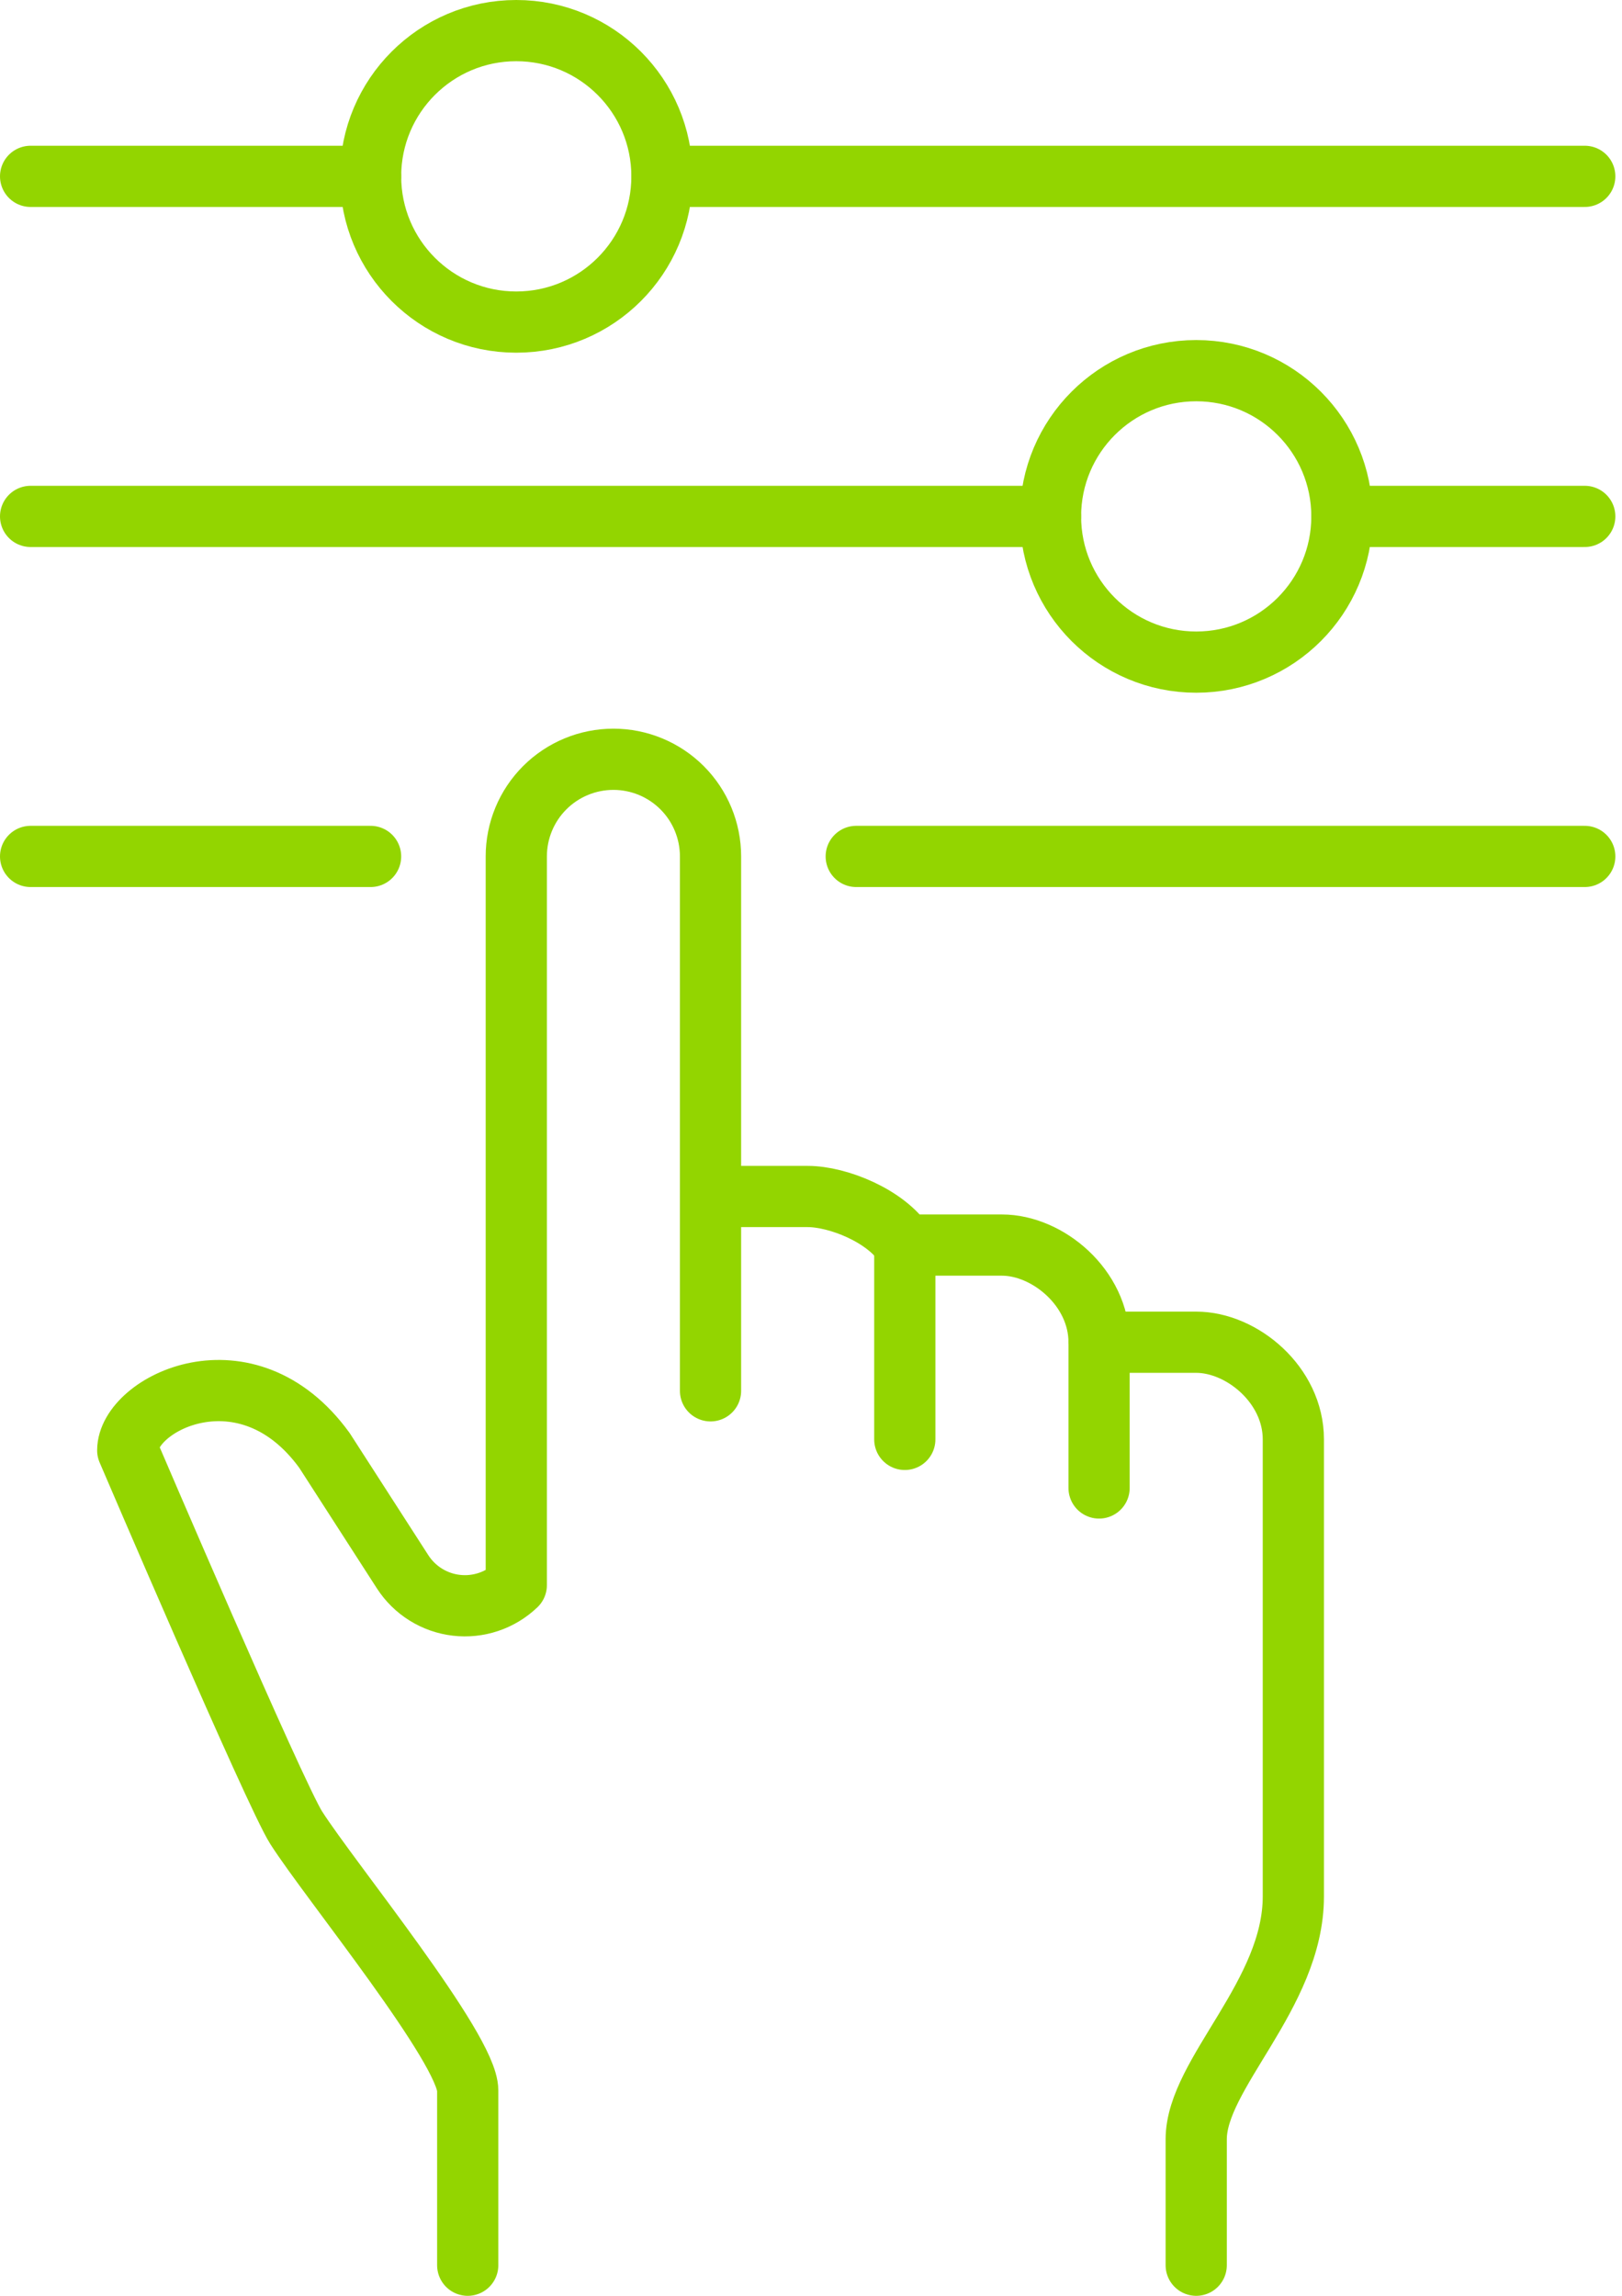
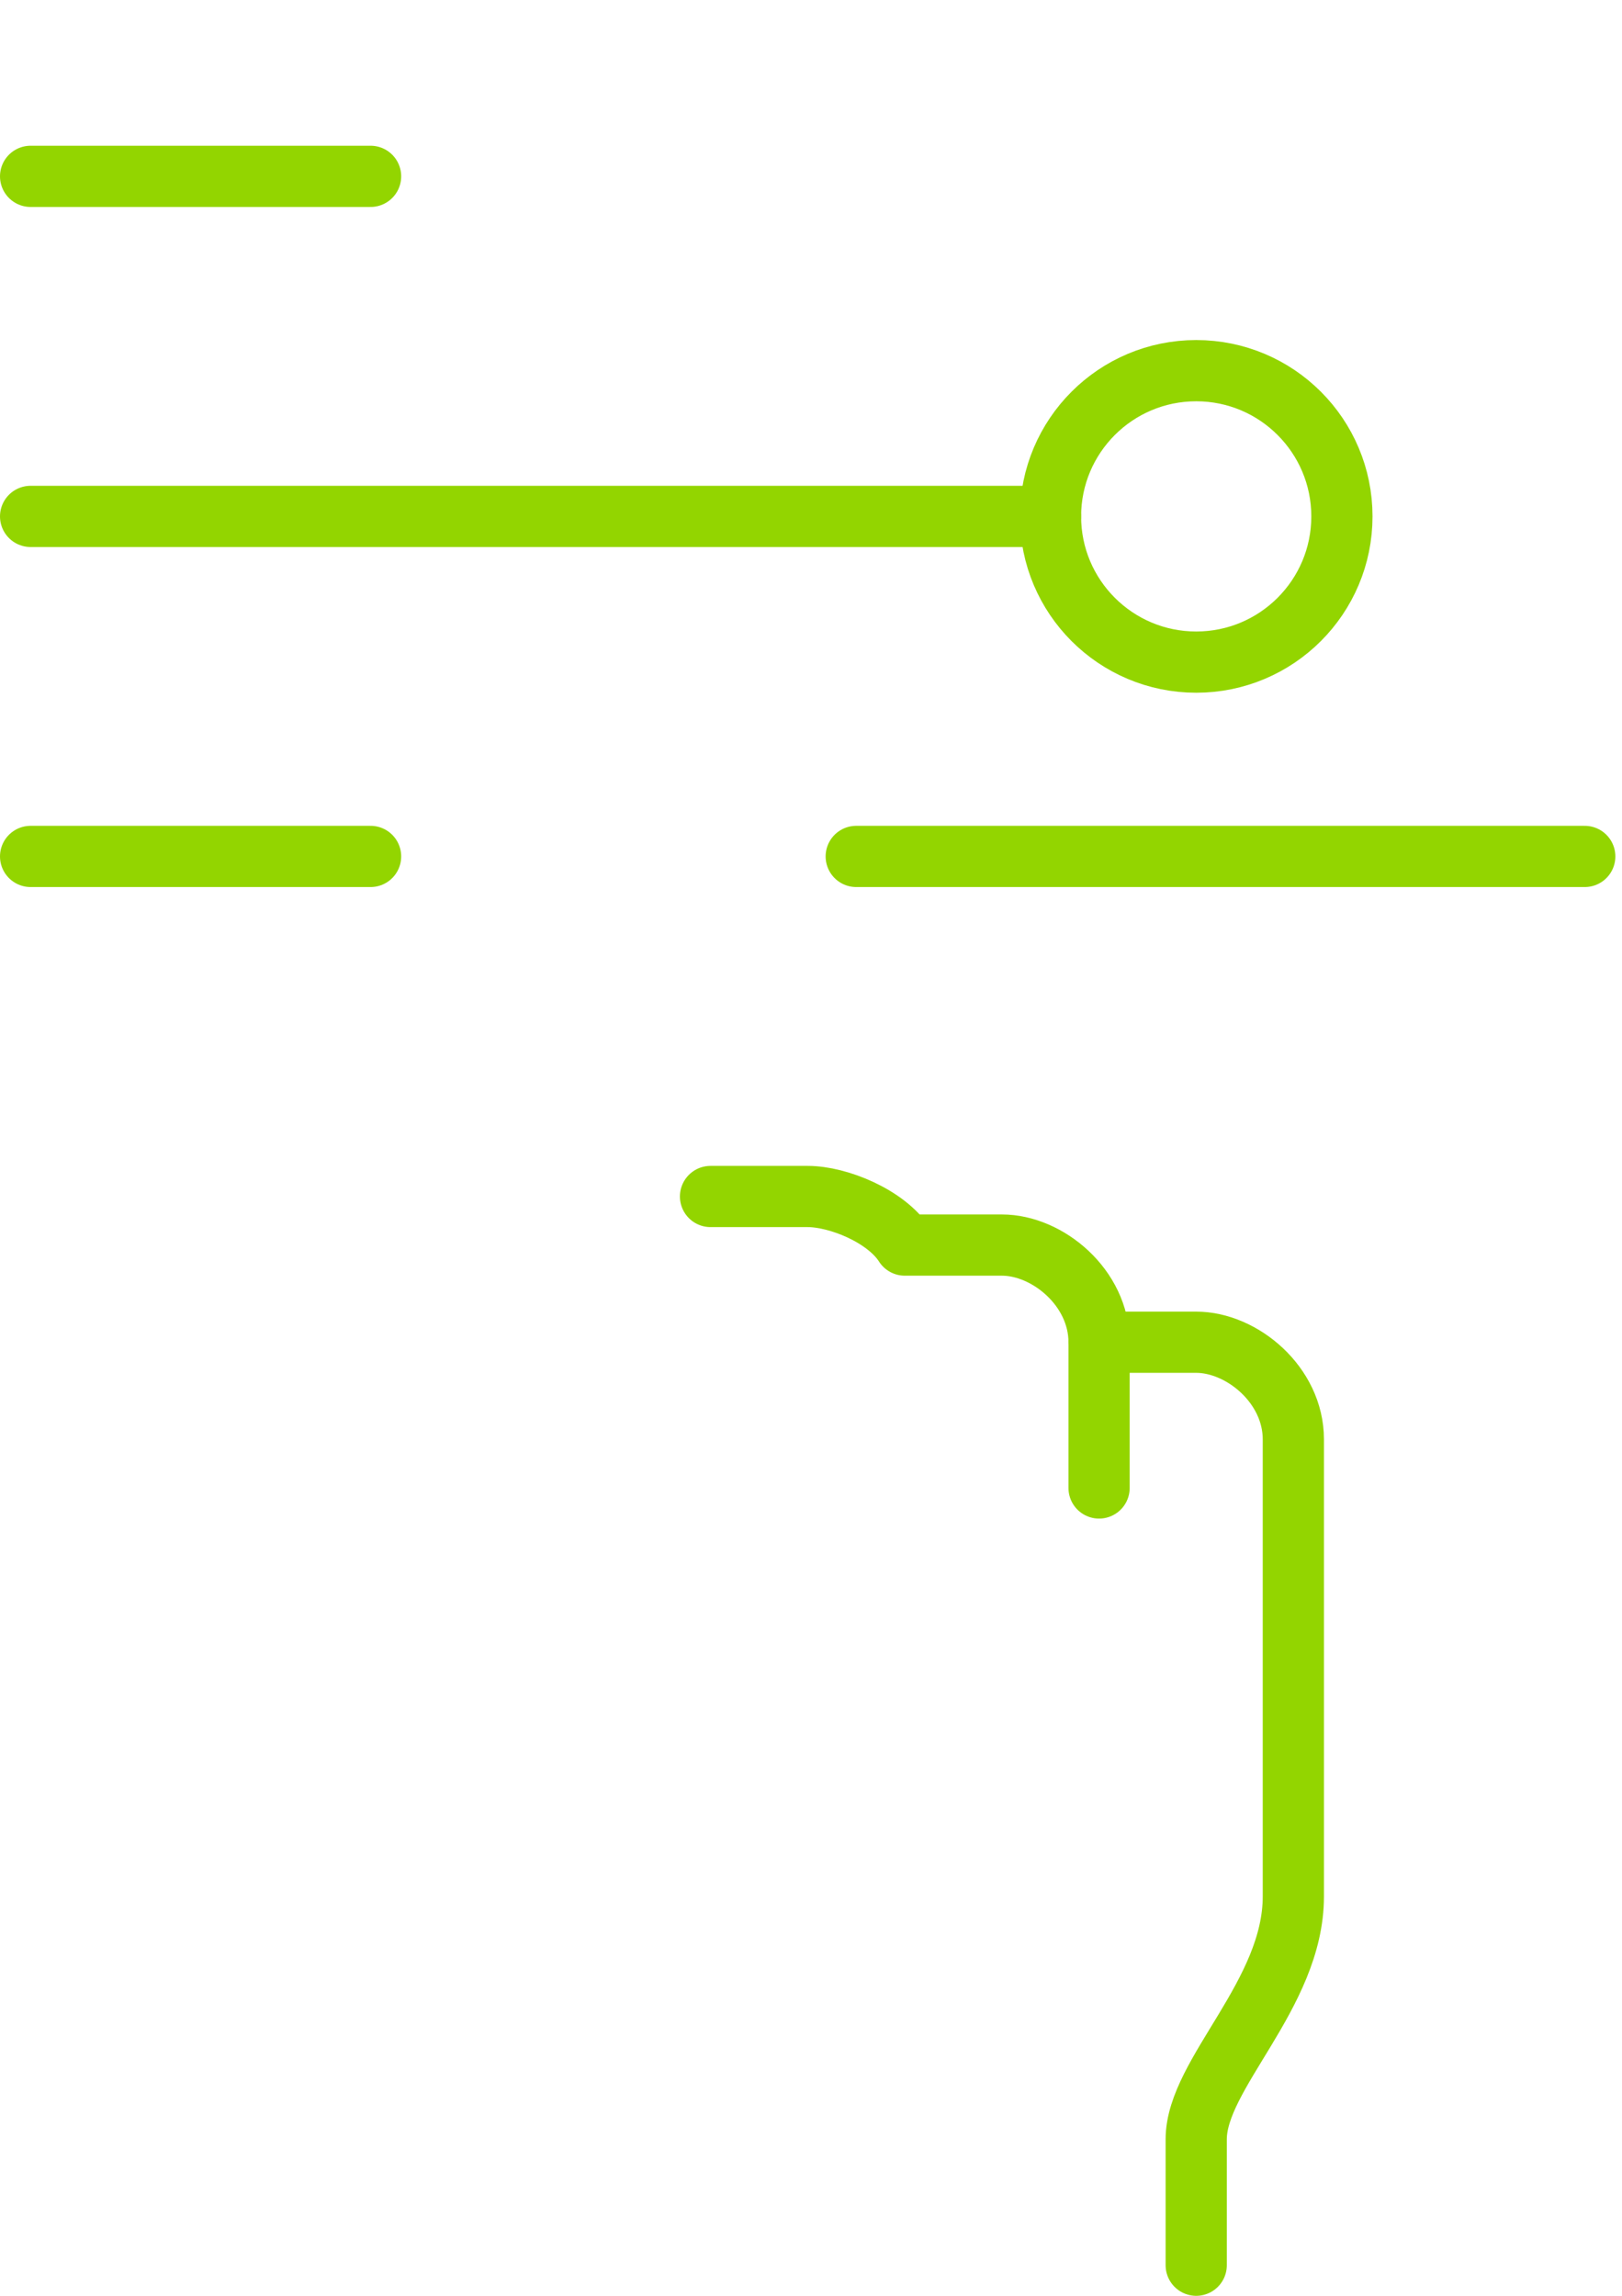
<svg xmlns="http://www.w3.org/2000/svg" width="53" height="75" viewBox="0 0 53 75" fill="none">
  <path d="M23.217 39.087H26.391C27.383 39.087 28.958 39.722 29.565 40.674H32.739C34.227 40.674 35.913 42.062 35.913 43.848H39.087C40.575 43.848 42.261 45.236 42.261 47.022V61.951C42.261 65.163 39.087 67.747 39.087 69.886V74" stroke="#93D500" stroke-width="2" stroke-linecap="round" stroke-linejoin="round" />
-   <path d="M23.217 45.435V27.978C23.217 27.137 22.883 26.329 22.288 25.734C21.693 25.139 20.885 24.804 20.044 24.804C19.202 24.804 18.394 25.139 17.799 25.734C17.204 26.329 16.87 27.137 16.87 27.978V51.783C16.612 52.03 16.302 52.218 15.964 52.331C15.625 52.445 15.265 52.483 14.91 52.441C14.555 52.4 14.214 52.28 13.911 52.091C13.607 51.902 13.35 51.648 13.156 51.348L10.601 47.381C8.062 43.883 4.174 45.847 4.174 47.381C4.174 47.381 8.988 58.63 9.679 59.709C10.788 61.445 15.283 66.934 15.283 68.291V74" stroke="#93D500" stroke-width="2" stroke-linecap="round" stroke-linejoin="round" />
-   <path d="M29.565 40.674V47.022" stroke="#93D500" stroke-width="2" stroke-linecap="round" stroke-linejoin="round" />
  <path d="M35.913 43.848V48.609" stroke="#93D500" stroke-width="2" stroke-linecap="round" stroke-linejoin="round" />
  <path d="M12.109 27.978H1" stroke="#93D500" stroke-width="2" stroke-linecap="round" stroke-linejoin="round" />
  <path d="M51.783 27.978H27.978" stroke="#93D500" stroke-width="2" stroke-linecap="round" stroke-linejoin="round" />
  <path d="M39.087 21.63C41.716 21.63 43.848 19.499 43.848 16.87C43.848 14.24 41.716 12.109 39.087 12.109C36.458 12.109 34.326 14.24 34.326 16.87C34.326 19.499 36.458 21.63 39.087 21.63Z" stroke="#93D500" stroke-width="2" stroke-linejoin="round" />
  <path d="M34.326 16.87H1" stroke="#93D500" stroke-width="2" stroke-linecap="round" stroke-linejoin="round" />
-   <path d="M51.783 16.87H43.848" stroke="#93D500" stroke-width="2" stroke-linecap="round" stroke-linejoin="round" />
-   <path d="M16.869 10.522C19.499 10.522 21.63 8.39 21.63 5.761C21.63 3.132 19.499 1 16.869 1C14.24 1 12.109 3.132 12.109 5.761C12.109 8.39 14.24 10.522 16.869 10.522Z" stroke="#93D500" stroke-width="2" stroke-linejoin="round" />
  <path d="M12.109 5.761H1" stroke="#93D500" stroke-width="2" stroke-linecap="round" stroke-linejoin="round" />
-   <path d="M51.783 5.761H21.63" stroke="#93D500" stroke-width="2" stroke-linecap="round" stroke-linejoin="round" />
</svg>